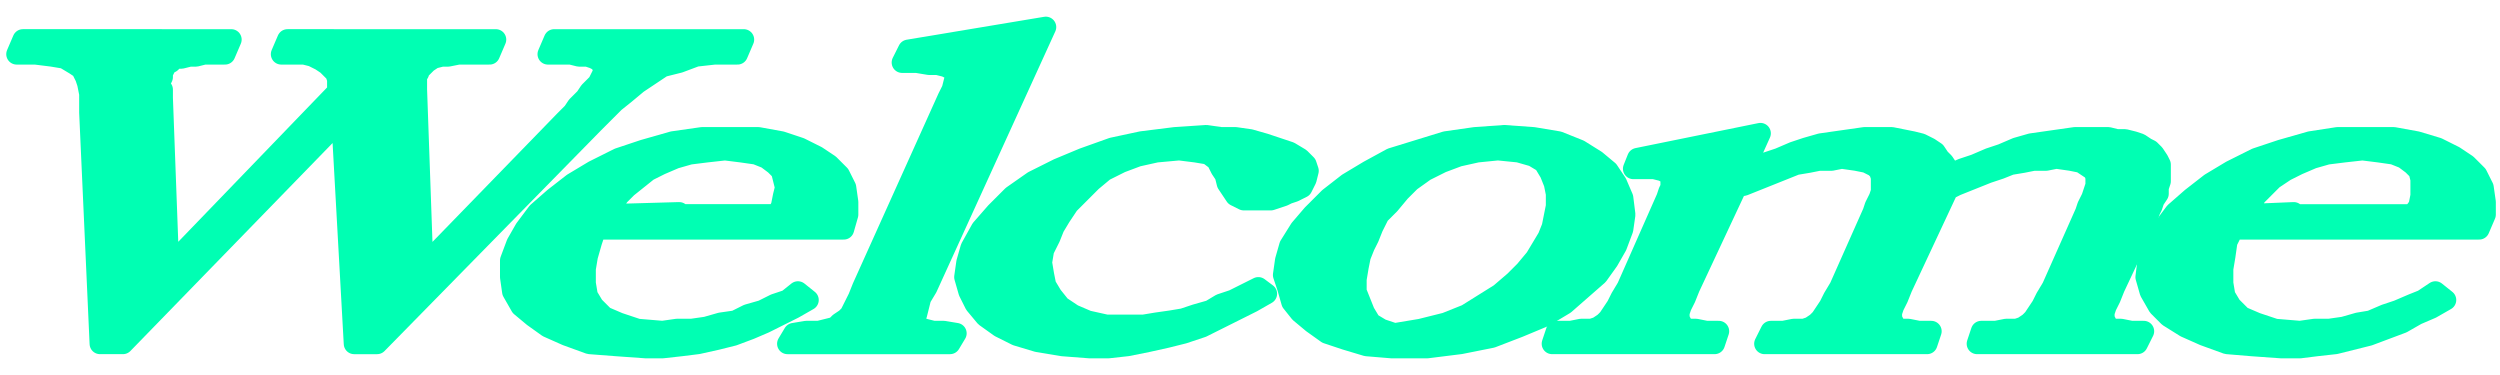
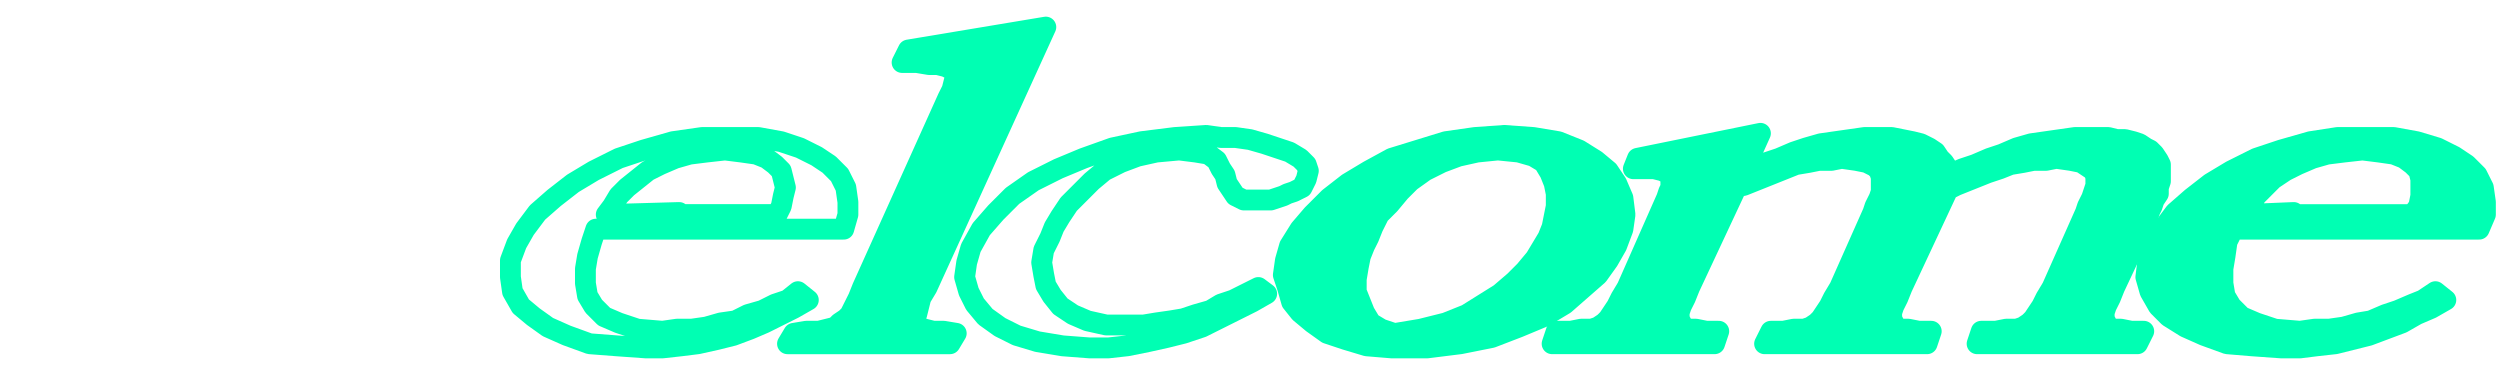
<svg xmlns="http://www.w3.org/2000/svg" fill-rule="evenodd" height="24" preserveAspectRatio="none" stroke-linecap="round" viewBox="0 0 1200 180" width="160">
  <style>.pen1{stroke:none}.brush2{fill:#00ffb3}.pen2{stroke:#00ffb3;stroke-width:10;stroke-linejoin:round}</style>
-   <path class="pen1 brush2" fill-rule="nonzero" d="m604 138-6 3-6 3-6 2-5 3-7 2-6 2-6 1-7 1-6 1h-18l-9-2-7-3-6-4-4-5-3-5-1-5-1-6 1-6 3-6 2-5 3-5 4-6 5-5 6-6 6-5 8-4 8-3 9-2 11-1 8 1 6 1 4 3 2 4 2 3 1 4 2 3 2 3 4 2h13l3-1 3-1 2-1 3-1 2-1 2-1 1-2 1-2 1-4-1-3-3-3-5-3-6-2-6-2-7-2-7-1h-7l-7-1-15 1-16 2-14 3-14 5-12 5-12 6-10 7-8 8-7 8-5 9-2 7-1 7 2 7 3 6 5 6 7 5 8 4 10 3 12 2 13 1h9l9-1 10-2 9-2 8-2 9-3 8-4 8-4 8-4 7-4-4-3z" />
  <path class="pen2" fill="none" d="m604 138-6 3-6 3-6 2-5 3-7 2-6 2-6 1-7 1-6 1h-18l-9-2-7-3-6-4-4-5-3-5-1-5-1-6 1-6 3-6 2-5 3-5 4-6 5-5 6-6 6-5 8-4 8-3 9-2 11-1 8 1 6 1 4 3 2 4 2 3 1 4 2 3 2 3 4 2h13l3-1 3-1 2-1 3-1 2-1 2-1 1-2 1-2 1-4-1-3-3-3-5-3-6-2-6-2-7-2-7-1h-7l-7-1-15 1-16 2-14 3-14 5-12 5-12 6-10 7-8 8-7 8-5 9-2 7-1 7 2 7 3 6 5 6 7 5 8 4 10 3 12 2 13 1h9l9-1 10-2 9-2 8-2 9-3 8-4 8-4 8-4 7-4-4-3h0" />
  <path class="pen1 brush2" fill-rule="nonzero" d="m414 138-2 5-2 4-2 4-2 2-3 2-2 2-4 1-4 1h-6l-6 1-3 5h78l3-5-6-1h-5l-4-1-3-1-1-2-1-2 1-2 1-4 1-4 3-5 57-125-66 11-3 6h7l6 1h4l4 1 2 1 2 1 1 2-1 3-1 4-2 4-41 91z" />
  <path class="pen2" fill="none" d="m414 138-2 5-2 4-2 4-2 2-3 2-2 2-4 1-4 1h-6l-6 1-3 5h78l3-5-6-1h-5l-4-1-3-1-1-2-1-2 1-2 1-4 1-4 3-5 57-125-66 11-3 6h7l6 1h4l4 1 2 1 2 1 1 2-1 3-1 4-2 4-41 91h0" />
  <path class="pen1 brush2" fill-rule="nonzero" d="m832 90 5-1 5-2 5-2 5-2 5-2 5-2 6-1 5-1h6l5-1 7 1 5 1 4 2 2 2 1 3v7l-1 3-2 4-1 3-16 36-3 5-2 4-2 3-2 3-2 2-3 2-3 1h-5l-5 1h-6l-3 6h78l2-6h-6l-5-1h-3l-3-1-1-2-1-2v-3l1-3 2-4 2-5 22-47 4-2 5-2 5-2 5-2 6-2 5-2 6-1 5-1h6l5-1 7 1 5 1 3 2 3 2 1 3v4l-1 3-1 3-2 4-1 3-16 36-3 5-2 4-2 3-2 3-2 2-3 2-3 1h-5l-5 1h-7l-2 6h77l3-6h-6l-5-1h-4l-2-1-1-2-1-2v-3l1-3 2-4 2-5 16-34 1-3 1-2 1-3 2-3v-3l1-3v-8l-1-2-2-3-2-2-2-1-3-2-3-1-4-1h-4l-4-1h-16l-7 1-7 1-7 1-7 2-7 3-6 2-7 3-6 2-7 3v-3l-2-3-2-2-2-3-3-2-4-2-4-1-5-1-5-1h-13l-7 1-7 1-7 1-7 2-6 2-7 3-6 2-6 3-6 3 9-20-59 12-2 5h10l4 1 2 1 1 1 1 2v4l-1 2-1 3-19 43-3 5-2 4-2 3-2 3-2 2-3 2-3 1h-5l-5 1h-7l-2 6h78l2-6h-6l-5-1h-3l-3-1-1-2-1-2v-3l1-3 2-4 2-5 22-47z" />
  <path class="pen2" fill="none" d="m832 90 5-1 5-2 5-2 5-2 5-2 5-2 6-1 5-1h6l5-1 7 1 5 1 4 2 2 2 1 3v7l-1 3-2 4-1 3-16 36-3 5-2 4-2 3-2 3-2 2-3 2-3 1h-5l-5 1h-6l-3 6h78l2-6h-6l-5-1h-3l-3-1-1-2-1-2v-3l1-3 2-4 2-5 22-47 4-2 5-2 5-2 5-2 6-2 5-2 6-1 5-1h6l5-1 7 1 5 1 3 2 3 2 1 3v4l-1 3-1 3-2 4-1 3-16 36-3 5-2 4-2 3-2 3-2 2-3 2-3 1h-5l-5 1h-7l-2 6h77l3-6h-6l-5-1h-4l-2-1-1-2-1-2v-3l1-3 2-4 2-5 16-34 1-3 1-2 1-3 2-3v-3l1-3v-8l-1-2-2-3-2-2-2-1-3-2-3-1-4-1h-4l-4-1h-16l-7 1-7 1-7 1-7 2-7 3-6 2-7 3-6 2-7 3v-3l-2-3-2-2-2-3-3-2-4-2-4-1-5-1-5-1h-13l-7 1-7 1-7 1-7 2-6 2-7 3-6 2-6 3-6 3 9-20-59 12-2 5h10l4 1 2 1 1 1 1 2v4l-1 2-1 3-19 43-3 5-2 4-2 3-2 3-2 2-3 2-3 1h-5l-5 1h-7l-2 6h78l2-6h-6l-5-1h-3l-3-1-1-2-1-2v-3l1-3 2-4 2-5 22-47h0" />
-   <path class="pen1 brush2" fill-rule="nonzero" d="m326 102-35 1 3-4 3-5 4-4 5-4 5-4 6-3 7-3 7-2 8-1 9-1 8 1 7 1 5 2 4 3 3 3 1 4 1 4-1 4-1 5-2 4h-47l-1 7h80l2-7v-6l-1-7-3-6-5-5-6-4-8-4-9-3-11-2h-27l-14 2-14 4-12 4-12 6-10 6-9 7-8 7-6 8-4 7-3 8v8l1 7 4 7 6 5 7 5 9 4 11 4 13 1 14 1h8l9-1 8-1 9-2 8-2 8-3 7-3 8-4 6-3 7-4-5-4-5 4-6 2-6 3-7 2-6 3-7 1-7 2-7 1h-7l-7 1-12-1-9-3-7-3-5-5-3-5-1-6v-7l1-6 2-7 2-6h39l1-7z" />
  <path class="pen2" fill="none" d="m326 102-35 1 3-4 3-5 4-4 5-4 5-4 6-3 7-3 7-2 8-1 9-1 8 1 7 1 5 2 4 3 3 3 1 4 1 4-1 4-1 5-2 4h-47l-1 7h80l2-7v-6l-1-7-3-6-5-5-6-4-8-4-9-3-11-2h-27l-14 2-14 4-12 4-12 6-10 6-9 7-8 7-6 8-4 7-3 8v8l1 7 4 7 6 5 7 5 9 4 11 4 13 1 14 1h8l9-1 8-1 9-2 8-2 8-3 7-3 8-4 6-3 7-4-5-4-5 4-6 2-6 3-7 2-6 3-7 1-7 2-7 1h-7l-7 1-12-1-9-3-7-3-5-5-3-5-1-6v-7l1-6 2-7 2-6h39l1-7h0" />
  <path class="pen1 brush2" fill-rule="nonzero" d="m669 160-6-2-5-3-3-5-2-5-2-5v-6l1-6 1-5 2-5 2-4 2-5 3-6 5-5 5-6 5-5 7-5 8-4 8-3 9-2 10-1 10 1 7 2 5 3 3 5 2 5 1 5v6l-1 5-1 5-2 5-3 5-3 5-5 6-5 5-7 6-8 5-8 5-10 4-12 3-12 2-2 7h17l16-2 15-3 13-5 12-5 10-6 8-7 8-7 5-7 4-7 3-8 1-7-1-8-3-7-4-6-6-5-8-5-10-4-12-2-14-1-14 1-14 2-13 4-13 4-11 6-10 6-9 7-8 8-6 7-5 8-2 7-1 7 2 6 2 7 4 5 6 5 7 5 9 3 10 3 12 1 2-7z" />
  <path class="pen2" fill="none" d="m669 160-6-2-5-3-3-5-2-5-2-5v-6l1-6 1-5 2-5 2-4 2-5 3-6 5-5 5-6 5-5 7-5 8-4 8-3 9-2 10-1 10 1 7 2 5 3 3 5 2 5 1 5v6l-1 5-1 5-2 5-3 5-3 5-5 6-5 5-7 6-8 5-8 5-10 4-12 3-12 2-2 7h17l16-2 15-3 13-5 12-5 10-6 8-7 8-7 5-7 4-7 3-8 1-7-1-8-3-7-4-6-6-5-8-5-10-4-12-2-14-1-14 1-14 2-13 4-13 4-11 6-10 6-9 7-8 8-6 7-5 8-2 7-1 7 2 6 2 7 4 5 6 5 7 5 9 3 10 3 12 1 2-7h0" />
-   <path class="pen1 brush2" fill-rule="nonzero" d="m164 57 6 108h11L285 59l5-5 5-5 5-4 6-5 6-4 6-4 8-2 8-3 9-1h11l3-7h-91l-3 7h11l4 1h4l3 1 2 1 2 2 1 2-1 3-1 2-1 2-2 2-2 2-2 3-2 2-2 2-2 3-2 2-2 2-68 70-3-85v-7l1-1v-1l2-2 2-2 3-2 4-1h3l5-1h15l3-7H138l-3 7h11l4 1 4 2 3 2 2 2 2 2 1 3v6l-81 84-3-81v-4l-1-1v-3l1-2v-2l1-2 1-2 2-1 2-2h3l4-1h3l4-1h10l3-7H11l-3 7h9l8 1 6 1 5 3 3 2 2 4 1 3 1 5v9l5 111h11L164 57z" />
-   <path class="pen2" fill="none" d="m164 57 6 108h11L285 59l5-5 5-5 5-4 6-5 6-4 6-4 8-2 8-3 9-1h11l3-7h-91l-3 7h11l4 1h4l3 1 2 1 2 2 1 2-1 3-1 2-1 2-2 2-2 2-2 3-2 2-2 2-2 3-2 2-2 2-68 70-3-85v-5h0v-2l1-1v-1l2-2 2-2 3-2 4-1h3l5-1h15l3-7H138l-3 7h11l4 1 4 2 3 2 2 2 2 2 1 3v6l-81 84-3-81v-4l-1-1v-3l1-2v-2l1-2 1-2 2-1 2-2h3l4-1h3l4-1h10l3-7H11l-3 7h9l8 1 6 1 5 3 3 2 2 4 1 3 1 5v9l5 111h11L164 57h0" />
  <path class="pen1 brush2" fill-rule="nonzero" d="m1101 102-24 1 3-4 3-5 4-4 4-4 6-4 6-3 7-3 7-2 8-1 9-1 8 1 7 1 5 2 4 3 3 3 1 4v8l-1 5-3 4h-57v7h89l3-7v-6l-1-7-3-6-5-5-6-4-8-4-10-3-11-2h-27l-13 2-14 4-12 4-12 6-10 6-9 7-8 7-6 8-5 7-2 8-1 8 2 7 4 7 5 5 8 5 9 4 11 4 12 1 14 1h9l8-1 9-1 8-2 8-2 8-3 8-3 7-4 7-3 7-4-5-4-6 4-5 2-7 3-6 2-7 3-6 1-7 2-7 1h-7l-7 1-12-1-9-3-7-3-5-5-3-5-1-6v-7l1-6 1-7 3-6h29v-7z" />
  <path class="pen2" fill="none" d="m1101 102-24 1 3-4 3-5 4-4 4-4 6-4 6-3 7-3 7-2 8-1 9-1 8 1 7 1 5 2 4 3 3 3 1 4v8l-1 5-3 4h-57v7h89l3-7v-6l-1-7-3-6-5-5-6-4-8-4-10-3-11-2h-27l-13 2-14 4-12 4-12 6-10 6-9 7-8 7-6 8-5 7-2 8-1 8 2 7 4 7 5 5 8 5 9 4 11 4 12 1 14 1h9l8-1 9-1 8-2 8-2 8-3 8-3 7-4 7-3 7-4-5-4-6 4-5 2-7 3-6 2-7 3-6 1-7 2-7 1h-7l-7 1-12-1-9-3-7-3-5-5-3-5-1-6v-7l1-6 1-7 3-6h29v-7h0" />
</svg>